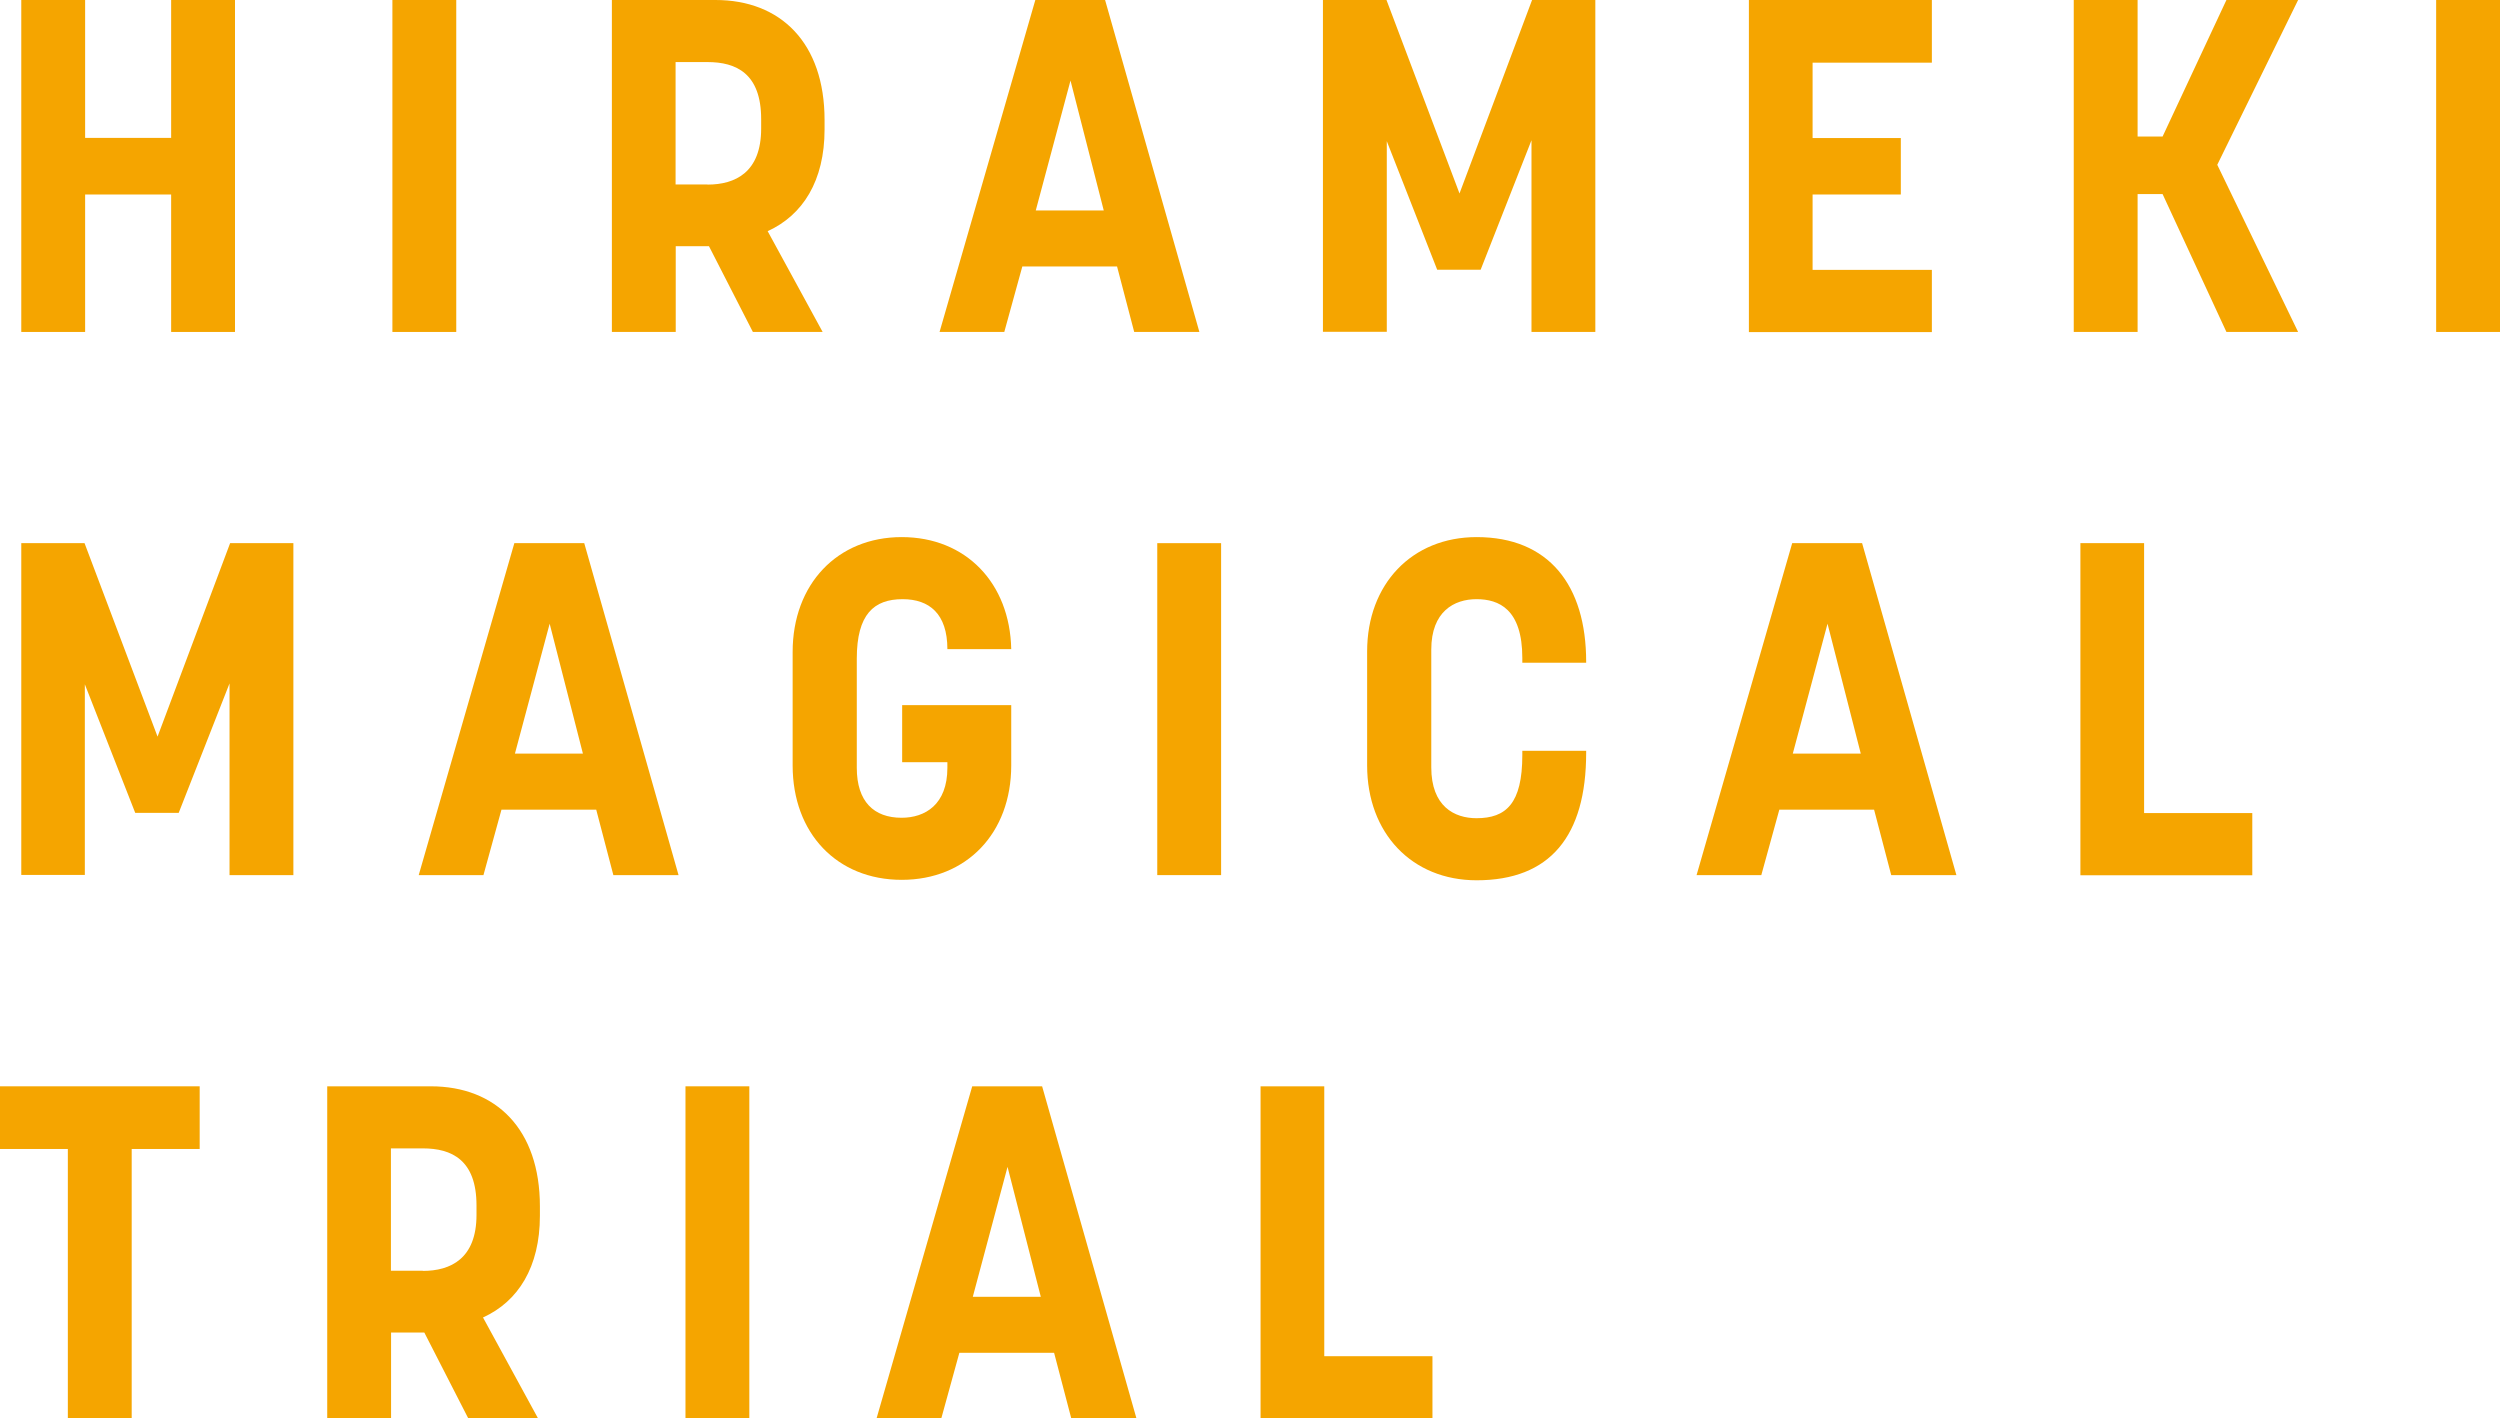
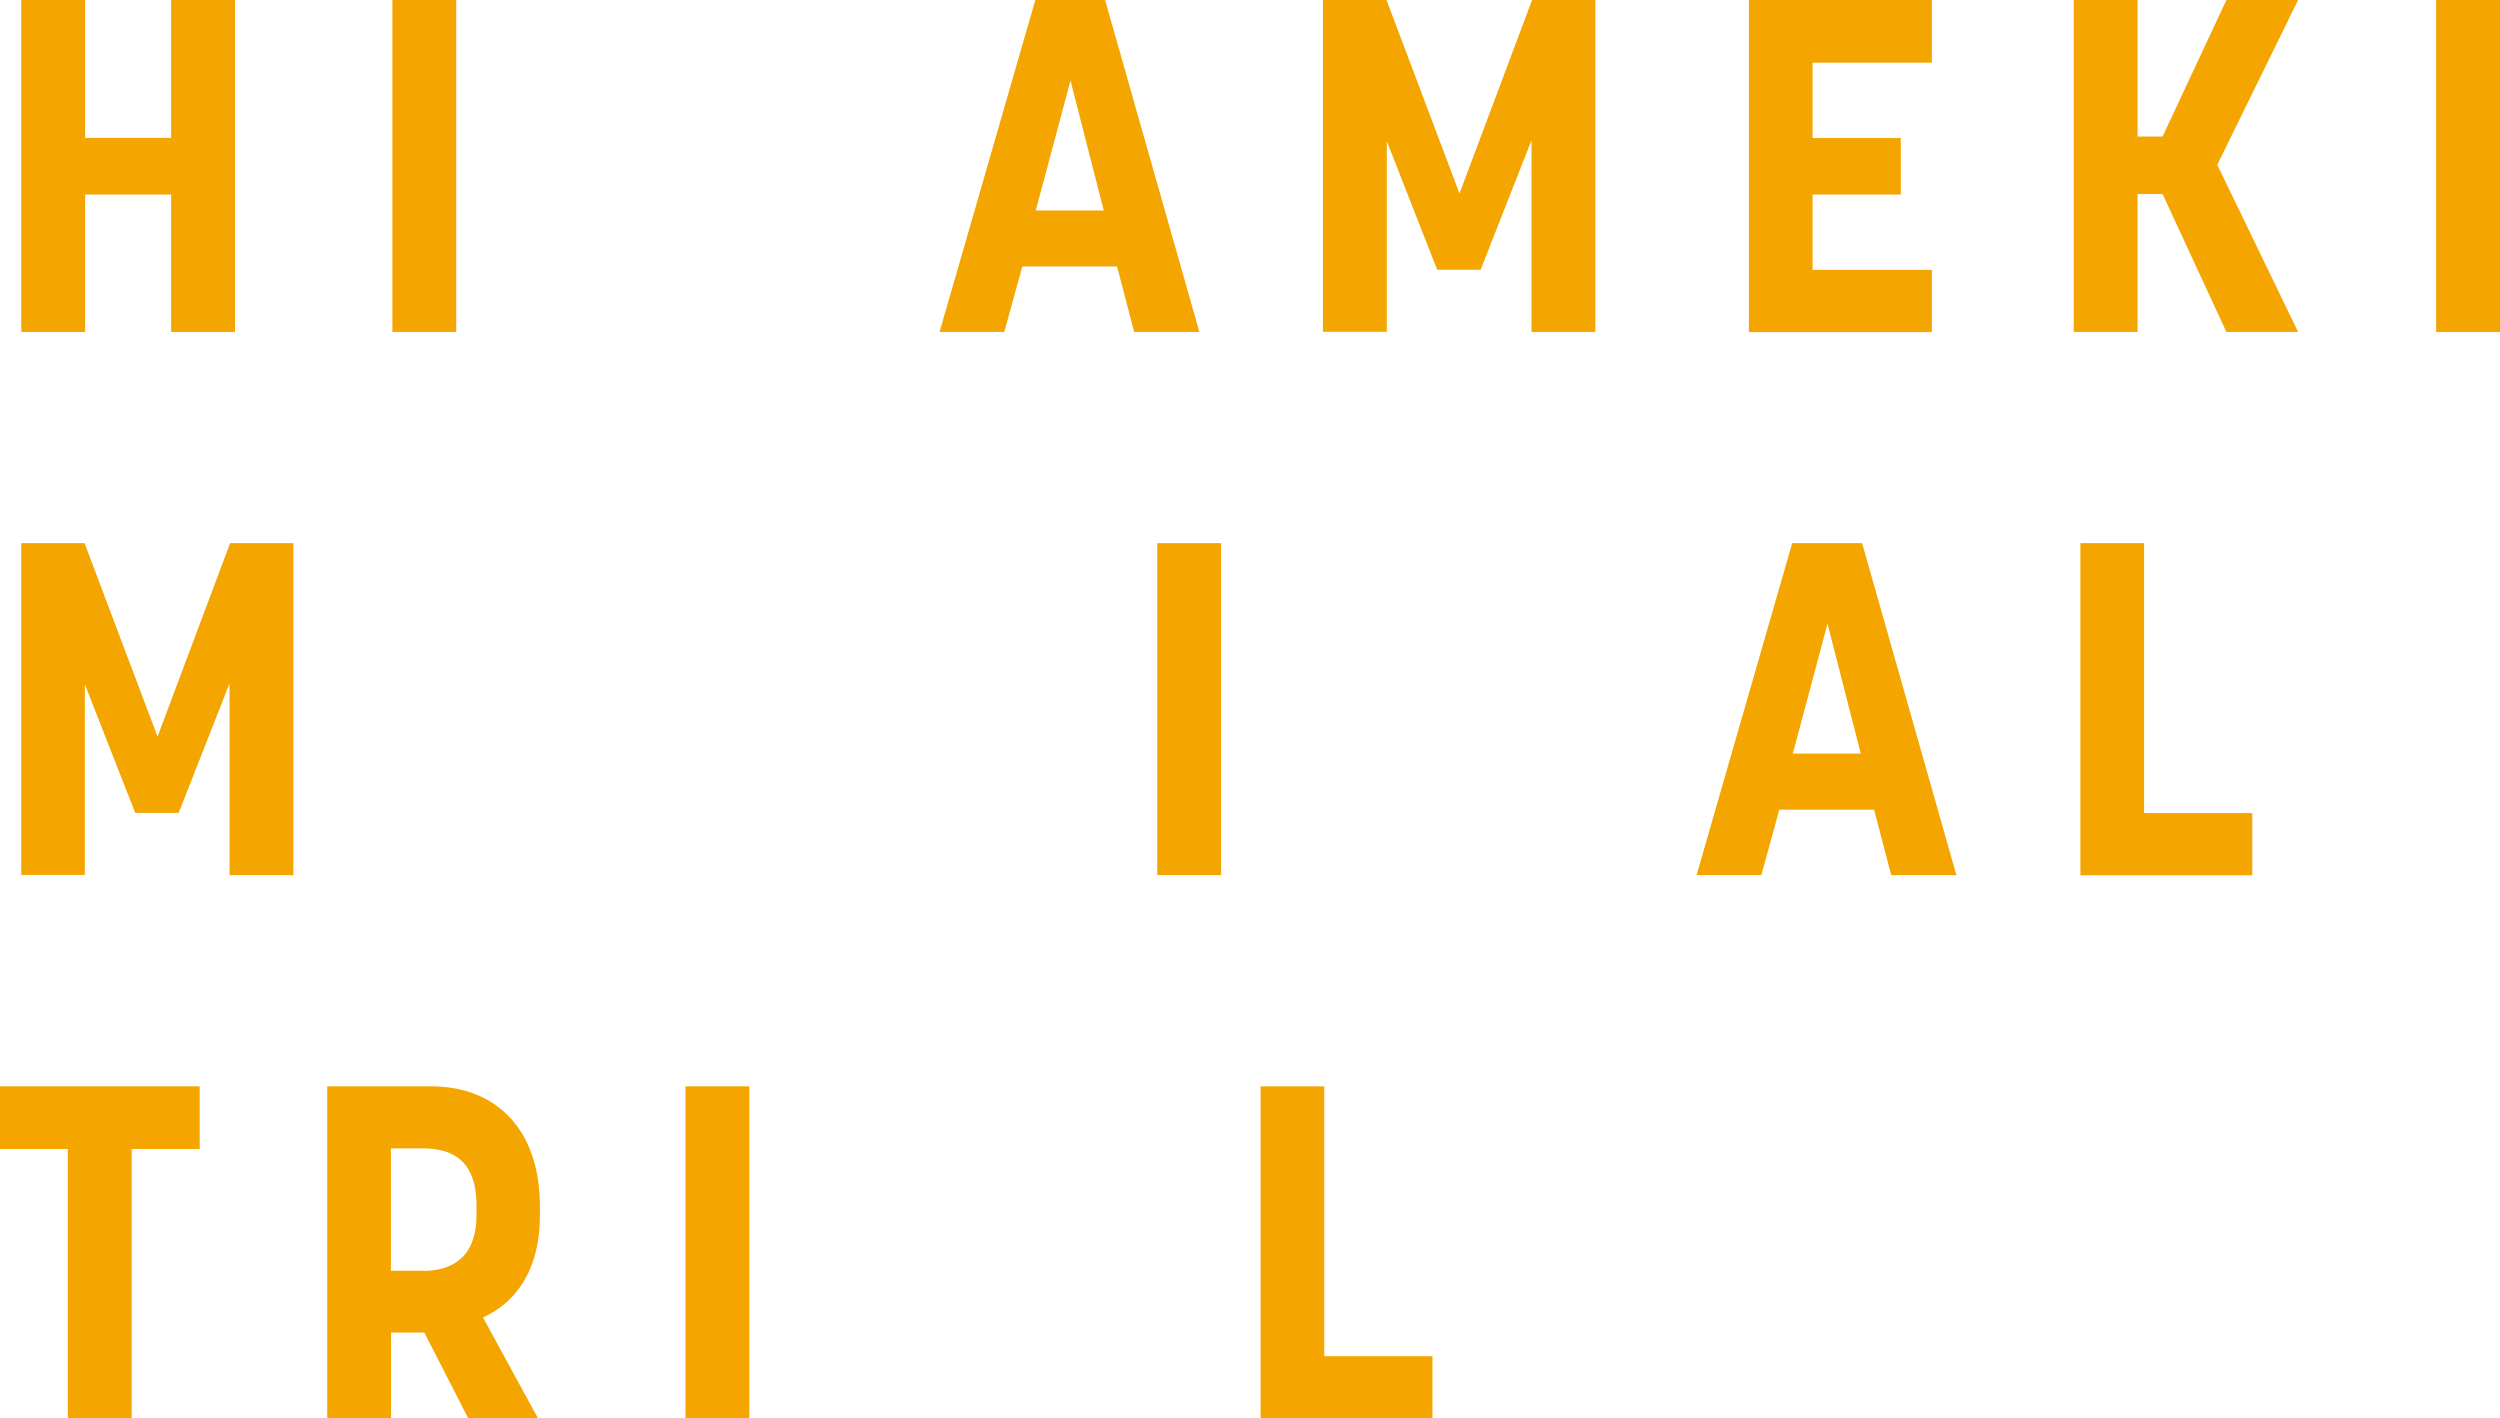
<svg xmlns="http://www.w3.org/2000/svg" id="_レイヤー_2" data-name="レイヤー 2" viewBox="0 0 169.15 95.97">
  <defs>
    <style>
      .cls-1 {
        fill: #f5a500;
        stroke-width: 0px;
      }
    </style>
  </defs>
  <g id="design">
    <g>
      <path class="cls-1" d="m1.44,0h4.32v9.33h5.82V0h4.32v22.46h-4.32v-9.3h-5.82v9.3H1.44V0Z" />
      <path class="cls-1" d="m26.55,0h4.32v22.46h-4.32V0Z" />
-       <path class="cls-1" d="m41.4,0h7.01c4.41,0,7.38,2.9,7.38,8.12v.64c0,3.47-1.47,5.8-3.85,6.88l3.72,6.82h-4.72l-2.97-5.8h-2.25v5.8h-4.32V0Zm6.47,12.49c1.88,0,3.63-.83,3.63-3.79v-.64c0-3.09-1.69-3.86-3.63-3.86h-2.16v8.28h2.16Z" />
      <path class="cls-1" d="m70.05,0h4.72l6.38,22.46h-4.41l-1.16-4.43h-6.41l-1.22,4.43h-4.38L70.05,0Zm4.63,14.24l-2.25-8.79-2.35,8.79h4.6Z" />
      <path class="cls-1" d="m89.53,0h4.28l4.94,13.09,4.91-13.09h4.28v22.46h-4.32v-12.97l-3.44,8.76h-2.94l-3.41-8.7v12.9h-4.32V0Z" />
      <path class="cls-1" d="m118.33,0h12.38v4.24h-8.07v5.1h5.97v3.82h-5.97v5.1h8.07v4.21h-12.38V0Z" />
      <path class="cls-1" d="m140.31,0h4.32v9.24h1.69l4.32-9.24h4.85l-5.47,11.15,5.47,11.31h-4.85l-4.32-9.33h-1.69v9.33h-4.32V0Z" />
      <path class="cls-1" d="m164.83,0h4.32v22.46h-4.32V0Z" />
      <path class="cls-1" d="m1.44,36.75h4.28l4.94,13.09,4.91-13.09h4.28v22.46h-4.32v-12.97l-3.44,8.76h-2.94l-3.41-8.7v12.9H1.44v-22.46Z" />
-       <path class="cls-1" d="m34.81,36.75h4.72l6.38,22.46h-4.41l-1.16-4.43h-6.41l-1.22,4.43h-4.38l6.47-22.46Zm4.63,14.24l-2.25-8.79-2.35,8.79h4.6Z" />
-       <path class="cls-1" d="m53.63,51.79v-7.68c0-4.59,3.03-7.77,7.38-7.77s7.32,3.12,7.41,7.58h-4.32c0-2.39-1.22-3.38-3.03-3.38-1.94,0-3.1,1.02-3.1,4.02v7.39c0,2.29,1.16,3.38,3.03,3.38,1.59,0,3.1-.89,3.1-3.38v-.38h-3.06v-3.86h7.38v4.08c0,4.59-3.03,7.74-7.41,7.74s-7.38-3.15-7.38-7.74Z" />
      <path class="cls-1" d="m78.3,36.75h4.32v22.46h-4.32v-22.46Z" />
-       <path class="cls-1" d="m92.5,51.79v-7.71c0-4.56,3.03-7.74,7.41-7.74,4.88,0,7.41,3.25,7.41,8.44v.06h-4.32v-.32c0-3.31-1.59-3.98-3.1-3.98s-3.06.83-3.06,3.41v7.97c0,2.64,1.56,3.44,3.06,3.44,2,0,3.1-.99,3.1-4.27v-.29h4.32v.13c0,5.64-2.44,8.63-7.41,8.63-4.38,0-7.41-3.19-7.41-7.77Z" />
      <path class="cls-1" d="m121.27,36.75h4.72l6.38,22.46h-4.41l-1.16-4.43h-6.41l-1.22,4.43h-4.38l6.47-22.46Zm4.63,14.24l-2.25-8.79-2.35,8.79h4.6Z" />
      <path class="cls-1" d="m140.75,36.75h4.32v18.26h7.32v4.21h-11.63v-22.46Z" />
      <path class="cls-1" d="m4.6,77.74H0v-4.24h13.51v4.24h-4.6v18.22h-4.32v-18.22Z" />
      <path class="cls-1" d="m22.14,73.5h7.01c4.41,0,7.38,2.9,7.38,8.12v.64c0,3.47-1.47,5.8-3.85,6.88l3.72,6.82h-4.72l-2.97-5.8h-2.25v5.8h-4.32v-22.46Zm6.47,12.49c1.88,0,3.63-.83,3.63-3.79v-.64c0-3.09-1.69-3.86-3.63-3.86h-2.16v8.28h2.16Z" />
      <path class="cls-1" d="m46.38,73.5h4.32v22.46h-4.32v-22.46Z" />
-       <path class="cls-1" d="m65.79,73.5h4.72l6.38,22.46h-4.41l-1.16-4.43h-6.41l-1.22,4.43h-4.38l6.47-22.46Zm4.63,14.24l-2.25-8.79-2.35,8.79h4.6Z" />
      <path class="cls-1" d="m85.28,73.5h4.32v18.26h7.32v4.21h-11.63v-22.46Z" />
    </g>
  </g>
</svg>